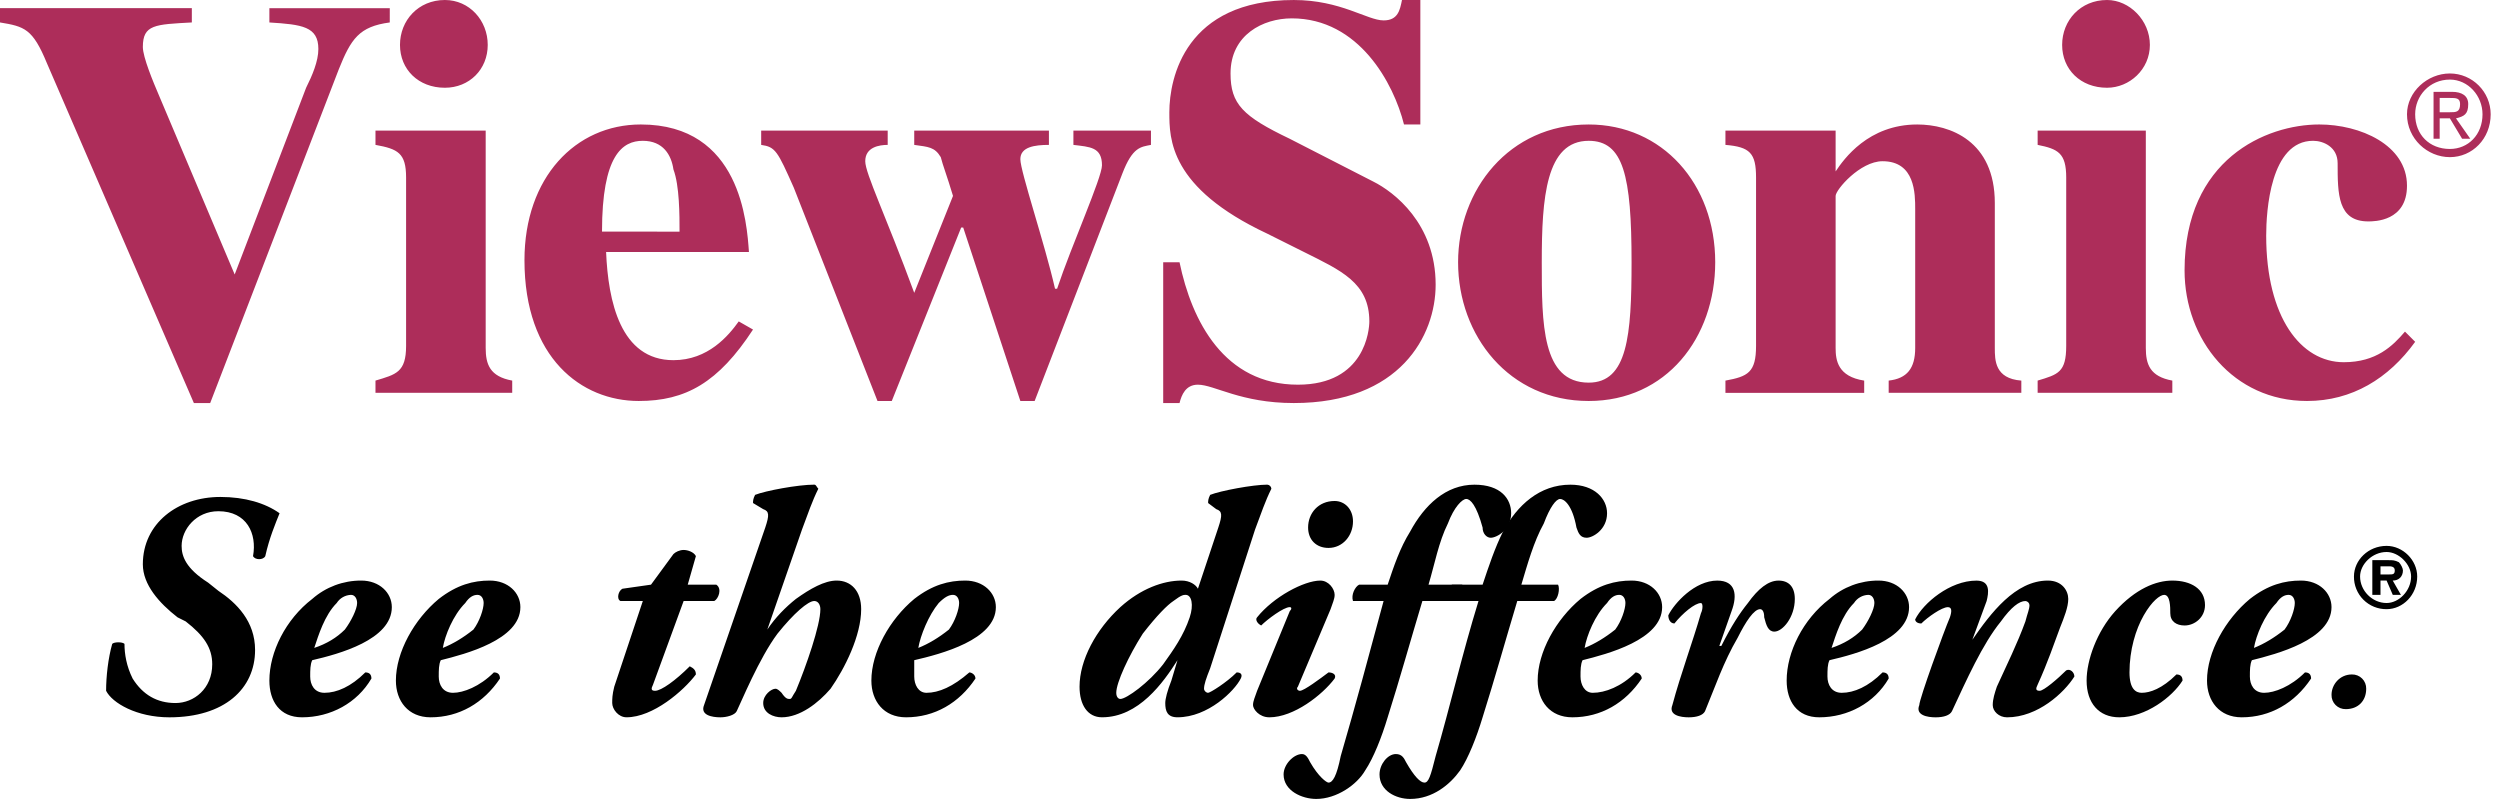
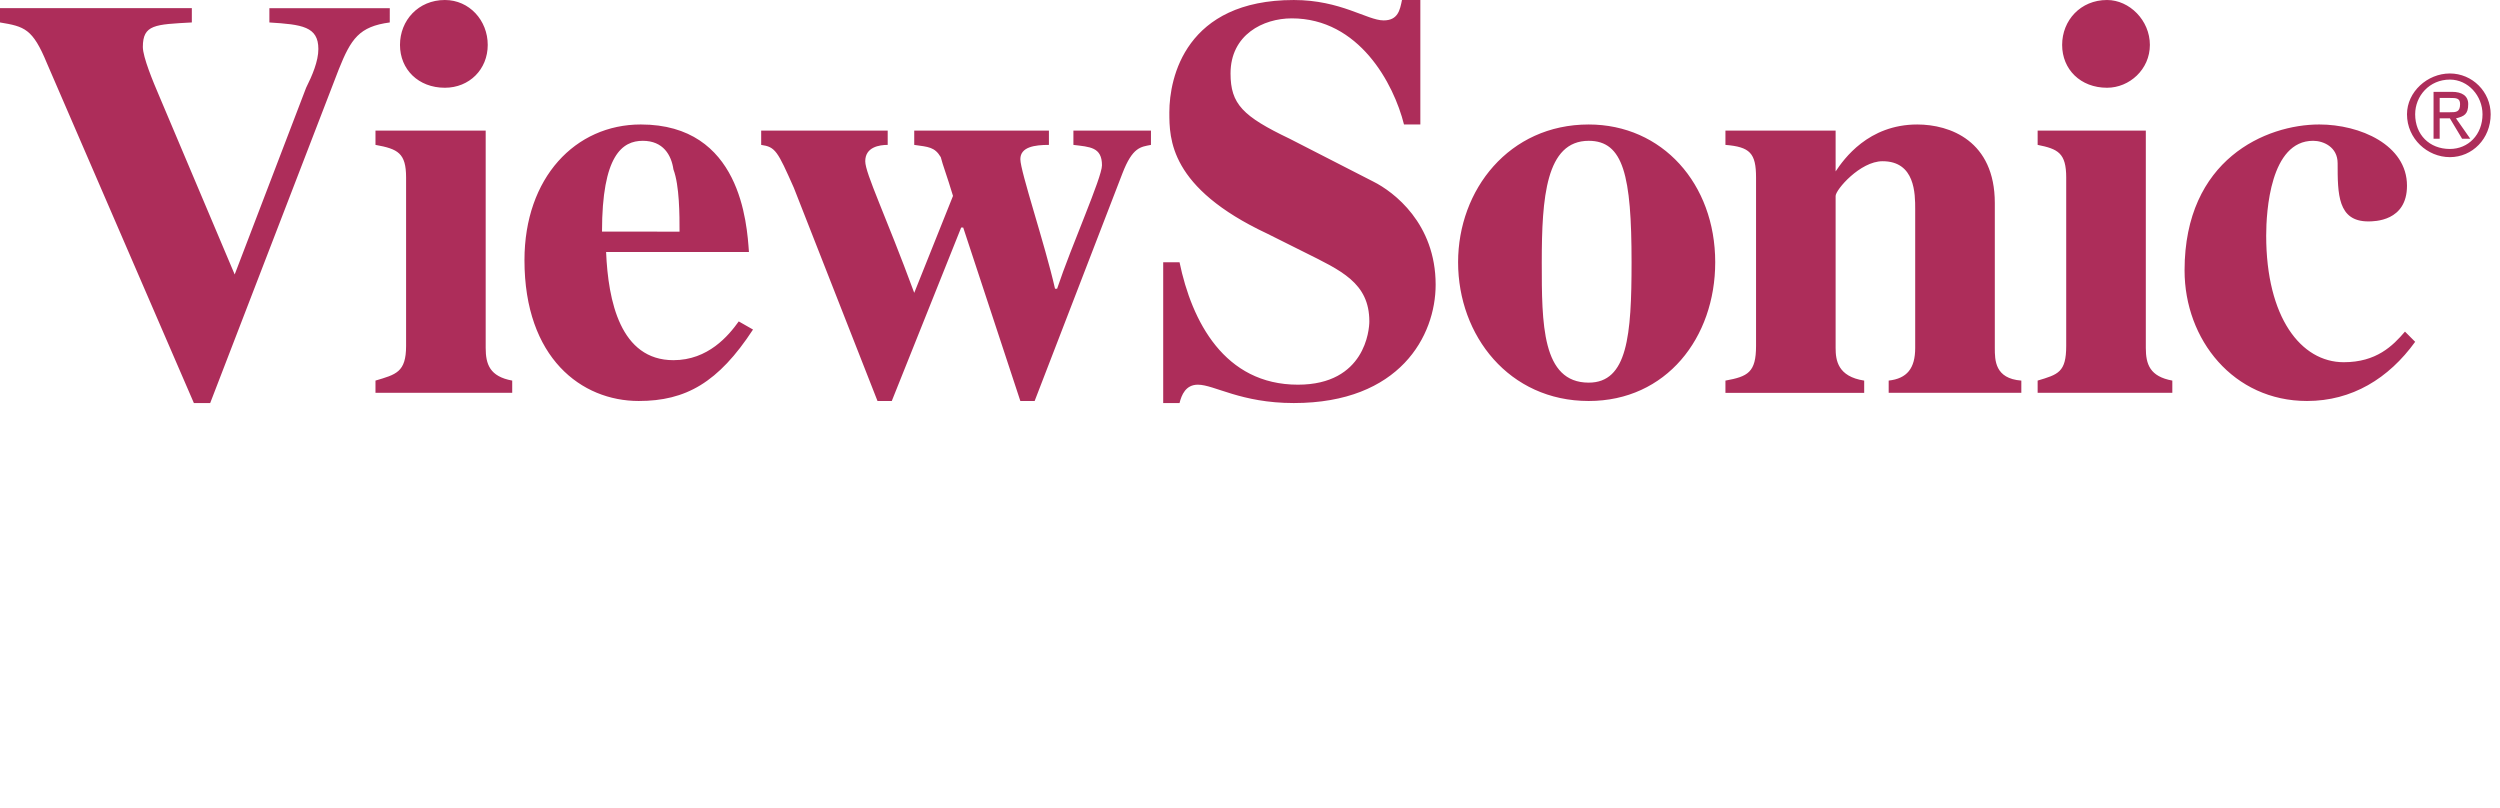
<svg xmlns="http://www.w3.org/2000/svg" width="229" height="74" viewBox="0 0 229 74" fill="none">
  <path fill-rule="evenodd" clip-rule="evenodd" d="M35.703 2.056C32.899 2.43 32.151 3.552 31.03 6.356L19.254 36.918H17.759L4.299 5.795C2.991 2.617 2.243 2.43 0 2.056V0.748H17.572V2.056C14.207 2.243 13.085 2.243 13.085 4.299C13.085 5.234 14.02 7.477 14.581 8.786L21.497 25.142L28.04 8.039C28.601 6.918 29.162 5.609 29.162 4.488C29.162 2.431 27.666 2.243 24.675 2.058V0.749H35.704L35.703 2.056ZM46.919 35.983H34.394V34.862C36.264 34.3 37.198 34.114 37.198 31.684V16.262C37.198 14.019 36.451 13.645 34.394 13.271V11.962H44.489V31.871C44.489 33.366 44.863 34.488 46.919 34.862V35.983ZM40.75 0C42.993 0 44.676 1.868 44.676 4.113C44.676 6.356 42.993 8.038 40.75 8.038C38.32 8.038 36.639 6.356 36.639 4.113C36.638 1.869 38.32 0 40.75 0ZM55.144 21.217C55.144 14.207 57.012 12.898 58.881 12.898C60.751 12.898 61.498 14.207 61.685 15.515C62.246 17.011 62.246 19.721 62.246 21.218L55.144 21.217ZM67.669 29.441C66.734 30.749 64.865 32.992 61.687 32.992C56.826 32.992 55.705 27.571 55.519 23.085H68.603C68.416 20.468 67.856 11.402 58.696 11.402C52.715 11.402 48.041 16.262 48.041 23.833C48.041 32.806 53.275 36.73 58.509 36.73C62.808 36.73 65.799 35.049 68.976 30.187L67.669 29.441ZM105.428 13.272C104.493 13.459 103.745 13.459 102.811 15.889L94.773 36.731H93.464L88.23 20.843H88.043L81.687 36.731H80.379L72.715 17.198C71.219 13.833 71.032 13.459 69.724 13.272V11.964H81.313V13.272C80.566 13.272 79.257 13.459 79.257 14.768C79.257 15.889 81.126 19.721 83.744 26.825L87.295 17.946C86.734 16.076 86.361 15.142 86.174 14.394C85.613 13.459 85.052 13.459 83.744 13.272V11.964H96.081V13.272C94.773 13.272 93.464 13.459 93.464 14.581C93.464 15.702 95.707 22.338 96.642 26.451H96.829C98.137 22.526 100.941 16.263 100.941 15.142C100.941 13.459 99.82 13.459 98.324 13.272V11.964H105.428V13.272ZM128.606 11.402C127.67 7.664 124.494 1.682 118.325 1.682C115.708 1.682 112.717 3.178 112.717 6.73C112.717 9.534 113.84 10.655 118.138 12.711L125.802 16.637C127.67 17.572 131.505 20.469 131.505 26.077C131.505 30.75 128.234 36.919 118.513 36.919C113.653 36.919 111.223 35.237 109.727 35.237C108.606 35.237 108.232 36.172 108.045 36.919H106.549V24.021H108.045C109.166 29.442 112.157 35.237 118.887 35.237C125.056 35.237 125.431 30.19 125.431 29.442C125.431 25.89 122.811 24.769 119.45 23.086L116.083 21.404C107.112 17.198 107.112 12.711 107.112 10.281C107.112 7.103 108.607 0.001 118.514 0.001C122.813 0.001 125.244 1.869 126.74 1.869C128.048 1.869 128.235 0.935 128.421 0.001H130.104V11.403L128.606 11.402ZM141.226 24.021C141.226 18.133 141.598 12.898 145.524 12.898C148.703 12.898 149.451 16.076 149.451 24.021C149.451 30.75 149.075 35.05 145.524 35.05C141.226 35.049 141.226 29.628 141.226 24.021ZM133.561 24.021C133.561 30.75 138.235 36.731 145.524 36.731C152.628 36.731 157.114 30.938 157.114 24.021C157.114 16.824 152.253 11.403 145.524 11.403C138.233 11.402 133.561 17.385 133.561 24.021ZM185.152 35.983H173.003V34.862C174.687 34.673 175.432 33.74 175.432 31.871V19.161C175.432 17.759 175.432 14.768 172.442 14.768C170.386 14.768 168.143 17.385 168.143 17.946V31.872C168.143 32.994 168.331 34.489 170.76 34.863V35.985H158.05V34.863C160.106 34.489 160.854 34.115 160.854 31.685V16.263C160.854 14.02 160.293 13.459 158.05 13.272V11.964H168.143V15.702C168.89 14.581 171.135 11.403 175.62 11.403C178.612 11.403 182.725 12.898 182.725 18.6V31.872C182.725 32.994 182.725 34.676 185.154 34.863V35.983H185.152ZM198.985 35.983H186.648V34.862C188.516 34.3 189.265 34.114 189.265 31.684V16.262C189.265 14.019 188.517 13.645 186.648 13.271V11.962H196.557V31.871C196.557 33.366 196.929 34.488 198.985 34.862V35.983ZM193.005 0C195.061 0 196.929 1.868 196.929 4.113C196.929 6.356 195.061 8.038 193.005 8.038C190.573 8.038 188.892 6.356 188.892 4.113C188.892 1.869 190.573 0 193.005 0ZM221.229 31.31C218.8 34.675 215.436 36.73 211.323 36.73C204.593 36.73 200.106 31.123 200.106 24.767C200.106 14.579 207.583 11.402 212.443 11.402C216.183 11.402 220.48 13.271 220.48 17.01C220.48 20.281 217.49 20.281 216.931 20.281C214.127 20.281 214.127 17.757 214.127 14.953C214.127 13.458 212.818 12.897 211.882 12.897C207.958 12.897 207.583 19.346 207.583 21.59C207.583 29.067 210.762 33.179 214.688 33.179C217.68 33.179 219.175 31.684 220.296 30.375L221.229 31.31ZM221.229 10.468C221.229 8.786 222.538 7.29 224.408 7.29C226.089 7.29 227.398 8.786 227.398 10.468C227.398 12.338 226.089 13.646 224.408 13.646C222.538 13.646 221.229 12.338 221.229 10.468ZM224.408 14.394C226.465 14.394 228.146 12.711 228.146 10.468C228.146 8.412 226.465 6.73 224.408 6.73C222.352 6.73 220.481 8.412 220.481 10.468C220.481 12.711 222.352 14.394 224.408 14.394ZM223.474 10.842H224.41L225.53 12.711H226.278L224.969 10.842C225.717 10.655 226.089 10.468 226.089 9.534C226.089 8.786 225.529 8.412 224.597 8.412H222.913V12.711H223.474V10.842ZM223.474 10.281V8.973H224.41C224.97 8.973 225.343 8.973 225.343 9.534C225.343 10.281 224.97 10.281 224.41 10.281H223.474Z" fill="#AD2D5A" />
-   <path fill-rule="evenodd" clip-rule="evenodd" d="M9.719 63.277C9.719 61.968 9.906 60.285 10.28 58.977C10.467 58.789 11.215 58.789 11.402 58.977C11.402 59.913 11.589 61.034 12.149 62.154C13.084 63.65 14.393 64.398 16.075 64.398C17.757 64.398 19.44 63.09 19.44 60.847C19.44 59.351 18.692 58.23 17.01 56.922L16.262 56.547C14.579 55.239 13.084 53.558 13.084 51.69C13.084 47.95 16.262 45.521 20.188 45.521C22.431 45.521 24.3 46.082 25.609 47.014C25.235 47.95 24.674 49.258 24.3 50.941C24.113 51.313 23.365 51.313 23.178 50.941C23.552 48.884 22.618 46.828 20.001 46.828C17.944 46.828 16.636 48.509 16.636 50.005C16.636 50.941 17.01 52.061 19.066 53.37L20.001 54.117C21.683 55.237 23.365 56.921 23.365 59.538C23.365 63.09 20.561 65.707 15.514 65.707C12.524 65.706 10.28 64.397 9.719 63.277ZM32.151 54.489C32.525 54.489 32.712 54.864 32.712 55.236C32.712 55.8 32.151 56.92 31.59 57.668C30.843 58.415 29.908 58.976 28.786 59.349C29.16 58.228 29.721 56.359 30.843 55.236C30.984 55.015 31.177 54.831 31.405 54.701C31.633 54.571 31.889 54.498 32.151 54.489ZM33.086 53.18C31.435 53.174 29.839 53.773 28.599 54.864C26.169 56.732 24.675 59.724 24.675 62.341C24.675 64.209 25.61 65.706 27.666 65.706C30.283 65.706 32.713 64.397 34.022 62.154C34.022 61.782 33.835 61.593 33.461 61.593C32.153 62.902 30.844 63.461 29.722 63.461C28.788 63.461 28.414 62.714 28.414 61.968C28.414 61.405 28.414 60.846 28.601 60.473C31.031 59.912 35.891 58.602 35.891 55.613C35.89 54.304 34.768 53.18 33.086 53.18ZM43.741 54.489C44.115 54.489 44.302 54.864 44.302 55.236C44.302 55.8 43.928 56.92 43.367 57.668C42.433 58.415 41.498 58.976 40.563 59.349C40.75 58.228 41.498 56.359 42.618 55.236C42.993 54.677 43.367 54.489 43.741 54.489ZM44.863 53.18C43.367 53.18 41.872 53.555 40.189 54.864C37.946 56.732 36.264 59.724 36.264 62.341C36.264 64.209 37.385 65.706 39.442 65.706C42.059 65.706 44.302 64.397 45.797 62.154C45.797 61.782 45.61 61.593 45.237 61.593C43.928 62.902 42.433 63.461 41.498 63.461C40.563 63.461 40.189 62.714 40.189 61.968C40.189 61.405 40.189 60.846 40.376 60.473C42.62 59.912 47.667 58.602 47.667 55.613C47.667 54.304 46.545 53.18 44.863 53.18ZM62.621 55.052L59.817 62.714C59.63 63.089 59.63 63.277 60.004 63.277C60.565 63.277 61.874 62.341 63.182 61.032C63.556 61.221 63.743 61.405 63.743 61.78C62.621 63.276 59.817 65.704 57.387 65.704C56.639 65.704 56.079 64.957 56.079 64.396C56.079 64.023 56.079 63.648 56.266 62.901L58.883 55.051H56.828C56.454 54.862 56.641 54.115 57.015 53.928L59.632 53.555L61.688 50.751C61.875 50.563 62.249 50.376 62.623 50.376C62.996 50.376 63.557 50.564 63.744 50.939L62.996 53.556H65.614C66.174 53.929 65.8 54.865 65.427 55.052H62.621ZM70.099 48.32C70.473 47.199 70.473 46.827 69.912 46.639L68.977 46.078C68.977 45.889 68.977 45.703 69.165 45.33C70.1 44.955 73.09 44.394 74.585 44.394C74.772 44.394 74.772 44.582 74.959 44.769C74.398 45.889 74.024 47.011 73.463 48.507L70.286 57.668C71.033 56.545 71.968 55.611 72.903 54.864C74.211 53.928 75.52 53.18 76.64 53.18C77.949 53.18 78.883 54.116 78.883 55.8C78.883 58.228 77.388 61.221 76.079 63.089C74.958 64.397 73.277 65.706 71.593 65.706C70.845 65.706 69.91 65.333 69.91 64.397C69.91 63.65 70.658 63.089 71.032 63.089C71.219 63.089 71.406 63.277 71.593 63.461C71.968 64.025 72.155 64.025 72.342 64.025C72.529 64.025 72.529 63.836 72.903 63.277C73.837 61.032 75.146 57.294 75.146 55.8C75.146 55.424 74.959 55.052 74.585 55.052C74.024 55.052 72.716 56.172 71.22 58.041C69.538 60.286 67.856 64.397 67.482 65.146C67.295 65.519 66.547 65.707 65.986 65.707C65.238 65.707 64.117 65.519 64.491 64.587L70.099 48.32ZM87.295 54.489C87.669 54.489 87.856 54.864 87.856 55.236C87.856 55.8 87.482 56.92 86.921 57.668C85.987 58.415 85.052 58.976 84.117 59.349C84.304 58.228 85.052 56.359 85.987 55.236C86.547 54.677 86.923 54.489 87.295 54.489ZM88.417 53.18C86.921 53.18 85.426 53.555 83.744 54.864C81.5 56.732 79.818 59.724 79.818 62.341C79.818 64.209 80.939 65.706 82.996 65.706C85.613 65.706 87.856 64.397 89.352 62.154C89.352 61.782 88.978 61.593 88.791 61.593C87.295 62.902 85.987 63.461 84.865 63.461C84.117 63.461 83.744 62.714 83.744 61.968V60.473C86.174 59.912 91.221 58.602 91.221 55.613C91.221 54.304 90.099 53.18 88.417 53.18ZM104.68 58.041C105.987 56.36 106.923 55.424 107.483 55.052C108.231 54.489 108.417 54.489 108.604 54.489C109.165 54.489 109.352 55.424 108.978 56.545C108.417 58.228 107.483 59.537 106.548 60.844C105.241 62.529 103.185 64.025 102.624 64.025C102.436 64.025 102.25 63.836 102.25 63.461C102.25 62.529 103.372 60.098 104.68 58.041ZM108.232 53.18C106.549 53.18 104.493 53.928 102.625 55.611C100.381 57.668 98.886 60.472 98.886 62.901C98.886 64.584 99.634 65.704 100.943 65.704C104.308 65.704 106.551 62.528 107.859 60.472L107.298 62.34C106.925 63.276 106.738 64.023 106.738 64.396C106.738 65.144 106.925 65.704 107.859 65.704C110.663 65.704 113.095 63.276 113.654 62.153C113.842 61.78 113.654 61.592 113.279 61.592C112.346 62.528 110.85 63.46 110.663 63.46C110.476 63.46 110.289 63.274 110.289 63.087C110.289 62.712 110.476 62.151 110.85 61.219L114.963 48.507C115.524 47.011 115.899 45.889 116.458 44.769C116.452 44.672 116.41 44.58 116.341 44.511C116.272 44.442 116.18 44.401 116.083 44.394C114.774 44.394 111.785 44.955 110.85 45.33C110.663 45.703 110.663 45.891 110.663 46.078L111.411 46.639C111.972 46.827 111.972 47.199 111.598 48.32L109.73 53.928C109.539 53.556 108.98 53.18 108.232 53.18ZM118.886 62.902C118.7 63.09 118.886 63.277 119.074 63.277C119.449 63.277 120.942 62.154 121.691 61.593C122.066 61.593 122.439 61.782 122.252 62.154C121.132 63.65 118.514 65.706 116.271 65.706C115.338 65.706 114.776 64.958 114.776 64.585C114.776 64.21 114.964 63.838 115.151 63.277L118.141 55.985C118.329 55.8 118.329 55.613 118.141 55.613C117.58 55.613 116.084 56.733 115.524 57.294C115.151 57.108 114.963 56.733 115.151 56.546C116.646 54.678 119.45 53.181 120.945 53.181C121.692 53.181 122.253 53.929 122.253 54.49C122.253 54.865 122.067 55.237 121.881 55.801L118.886 62.902ZM122.251 45.891C123.186 45.891 123.934 46.639 123.934 47.759C123.934 49.067 122.998 50.19 121.69 50.19C120.569 50.19 119.822 49.443 119.822 48.32C119.822 47.012 120.758 45.891 122.251 45.891Z" fill="black" />
-   <path fill-rule="evenodd" clip-rule="evenodd" d="M130.29 55.052C129.167 58.789 128.234 62.154 127.111 65.706C126.55 67.574 125.802 69.446 125.054 70.566C124.307 71.875 122.437 73.183 120.569 73.183C119.261 73.183 117.577 72.435 117.577 70.939C117.577 70.005 118.513 69.071 119.261 69.071C119.633 69.071 119.822 69.446 120.009 69.818C120.756 71.127 121.504 71.686 121.69 71.686C122.065 71.686 122.437 71.126 122.81 69.257C124.121 64.77 125.43 59.912 126.737 55.052H123.933C123.745 54.489 124.121 53.743 124.494 53.556H127.111C127.672 51.873 128.234 50.192 129.167 48.696C130.476 46.265 132.438 44.397 135.057 44.397C137.486 44.397 138.422 45.705 138.422 47.014C138.422 48.509 137.113 49.258 136.551 49.258C136.178 49.258 135.806 48.886 135.806 48.322C135.242 46.266 134.683 45.705 134.31 45.705C133.935 45.705 133.187 46.453 132.627 47.95C131.785 49.633 131.412 51.69 130.852 53.558H133.935C134.31 53.93 134.123 54.866 133.563 55.053L130.29 55.052Z" fill="black" />
-   <path fill-rule="evenodd" clip-rule="evenodd" d="M138.982 55.052C137.862 58.789 136.926 62.154 135.806 65.706C135.242 67.574 134.495 69.446 133.75 70.566C132.814 71.875 131.225 73.183 129.168 73.183C127.86 73.183 126.364 72.435 126.364 70.939C126.364 70.005 127.112 69.071 127.86 69.071C128.421 69.071 128.608 69.446 128.796 69.818C129.544 71.127 130.104 71.686 130.477 71.686C130.852 71.686 131.038 71.126 131.506 69.257C132.815 64.77 133.935 59.912 135.431 55.052H132.627C132.438 54.489 132.627 53.743 133.002 53.556H135.806C136.367 51.873 136.926 50.192 137.674 48.696C138.982 46.265 141.039 44.397 143.843 44.397C146.085 44.397 147.207 45.705 147.207 47.014C147.207 48.509 145.899 49.258 145.339 49.258C144.776 49.258 144.592 48.886 144.403 48.322C144.028 46.266 143.283 45.705 142.908 45.705C142.535 45.705 141.972 46.453 141.413 47.95C140.479 49.633 139.917 51.69 139.356 53.558H142.721C142.909 53.93 142.721 54.866 142.348 55.053L138.982 55.052ZM148.328 54.489C148.703 54.489 148.889 54.864 148.889 55.236C148.889 55.8 148.516 56.92 147.955 57.668C147.019 58.415 146.085 58.976 145.151 59.349C145.339 58.228 146.085 56.359 147.207 55.236C147.58 54.677 147.955 54.489 148.328 54.489ZM149.451 53.18C147.955 53.18 146.458 53.555 144.775 54.864C142.533 56.732 140.85 59.724 140.85 62.341C140.85 64.209 141.971 65.706 144.027 65.706C146.647 65.706 148.887 64.397 150.383 62.154C150.383 61.782 150.01 61.593 149.822 61.593C148.513 62.902 147.018 63.461 145.898 63.461C145.15 63.461 144.775 62.714 144.775 61.968C144.775 61.405 144.775 60.846 144.963 60.473C147.207 59.912 152.252 58.602 152.252 55.613C152.252 54.304 151.132 53.18 149.451 53.18ZM164.405 54.864C164.405 56.545 163.282 57.856 162.535 57.856C161.974 57.856 161.787 57.292 161.601 56.545C161.601 55.984 161.413 55.8 161.226 55.8C160.665 55.8 159.918 56.92 159.17 58.417C157.861 60.659 157.114 62.902 156.18 65.146C155.992 65.519 155.433 65.707 154.685 65.707C153.937 65.707 152.817 65.519 153.189 64.587C153.937 61.783 155.057 58.791 155.806 56.175C155.995 55.802 155.995 55.239 155.806 55.239C155.246 55.239 154.125 56.175 153.378 57.109C153.002 57.109 152.817 56.734 152.817 56.362C153.378 55.239 155.246 53.182 157.302 53.182C158.986 53.182 159.17 54.491 158.61 55.986L157.49 59.166H157.676C158.612 57.295 159.359 56.173 160.107 55.239C161.043 53.93 161.975 53.182 162.911 53.182C163.842 53.18 164.405 53.743 164.405 54.864ZM171.134 54.489C171.506 54.489 171.694 54.864 171.694 55.236C171.694 55.8 171.134 56.92 170.574 57.668C169.826 58.415 168.89 58.976 167.77 59.349C168.143 58.228 168.703 56.359 169.826 55.236C169.967 55.015 170.16 54.831 170.388 54.701C170.615 54.571 170.871 54.498 171.134 54.489ZM172.067 53.18C170.416 53.174 168.821 53.773 167.582 54.864C165.153 56.732 163.658 59.724 163.658 62.341C163.658 64.209 164.591 65.706 166.647 65.706C169.267 65.706 171.696 64.397 173.003 62.154C173.003 61.782 172.815 61.593 172.442 61.593C171.134 62.902 169.825 63.461 168.702 63.461C167.769 63.461 167.394 62.714 167.394 61.968C167.394 61.405 167.394 60.846 167.582 60.473C170.013 59.912 174.871 58.602 174.871 55.613C174.871 54.304 173.751 53.18 172.067 53.18ZM181.976 55.052L180.667 58.601C182.348 56.172 184.592 53.18 187.584 53.18C188.892 53.18 189.452 54.116 189.452 54.864C189.452 55.611 189.077 56.545 188.704 57.481C188.143 58.976 187.584 60.657 186.648 62.714C186.46 63.089 186.46 63.277 186.836 63.277C187.209 63.277 188.517 62.154 189.265 61.406C189.64 61.221 190.013 61.594 190.013 61.97C189.077 63.463 186.648 65.707 183.844 65.707C183.096 65.707 182.535 65.146 182.535 64.587C182.535 64.027 182.723 63.464 182.91 62.903C183.844 60.847 184.778 58.979 185.527 56.922C185.716 56.175 185.9 55.802 185.9 55.427C185.894 55.33 185.853 55.239 185.784 55.17C185.716 55.102 185.624 55.061 185.527 55.054C184.967 55.054 184.219 55.615 183.283 56.922C181.599 58.979 180.106 62.344 178.798 65.148C178.61 65.52 178.05 65.708 177.302 65.708C176.555 65.708 175.432 65.52 175.807 64.588C175.807 64.027 178.051 57.858 178.611 56.549C178.799 55.988 178.799 55.615 178.423 55.615C177.862 55.615 176.555 56.549 175.994 57.111C175.619 57.111 175.43 56.922 175.43 56.736C176.178 55.24 178.61 53.184 181.038 53.184C182.348 53.18 182.163 54.304 181.976 55.052ZM191.133 62.341C191.133 60.473 192.069 57.856 193.753 55.985C195.621 53.929 197.49 53.181 198.985 53.181C200.669 53.181 201.978 53.929 201.978 55.426C201.978 56.546 201.042 57.294 200.107 57.294C199.362 57.294 198.798 56.921 198.798 56.173C198.798 55.613 198.798 54.49 198.238 54.49C197.865 54.49 197.117 55.053 196.37 56.36C195.622 57.668 195.061 59.537 195.061 61.593C195.061 63.089 195.622 63.461 196.181 63.461C196.929 63.461 198.049 63.089 199.361 61.78C199.733 61.78 199.921 61.968 199.921 62.341C198.985 63.836 196.557 65.706 194.125 65.706C192.257 65.706 191.133 64.397 191.133 62.341ZM209.639 54.489C210.014 54.489 210.203 54.864 210.203 55.236C210.203 55.8 209.828 56.92 209.267 57.668C208.331 58.415 207.399 58.976 206.463 59.349C206.651 58.228 207.399 56.359 208.519 55.236C208.892 54.677 209.267 54.489 209.639 54.489ZM210.762 53.18C209.267 53.18 207.77 53.555 206.089 54.864C203.844 56.732 202.162 59.724 202.162 62.341C202.162 64.209 203.285 65.706 205.341 65.706C207.958 65.706 210.201 64.397 211.696 62.154C211.696 61.782 211.51 61.593 211.135 61.593C209.826 62.902 208.331 63.461 207.397 63.461C206.461 63.461 206.089 62.714 206.089 61.968C206.089 61.405 206.089 60.846 206.274 60.473C208.519 59.912 213.566 58.602 213.566 55.613C213.567 54.304 212.443 53.18 210.762 53.18ZM218.612 55.236C217.304 55.236 216.183 54.116 216.183 52.807C216.183 51.687 217.304 50.563 218.612 50.563C219.735 50.563 220.857 51.686 220.857 52.807C220.857 54.116 219.736 55.236 218.612 55.236ZM218.612 55.8C220.108 55.8 221.416 54.489 221.416 52.807C221.416 51.312 220.108 50.003 218.612 50.003C216.931 50.003 215.622 51.312 215.622 52.807C215.617 53.202 215.691 53.593 215.84 53.958C215.988 54.323 216.208 54.655 216.487 54.934C216.765 55.212 217.097 55.433 217.462 55.581C217.827 55.73 218.218 55.804 218.612 55.8ZM219.175 53.18C219.736 53.18 220.109 52.807 220.109 52.247C220.109 52.058 219.921 51.686 219.736 51.499C219.361 51.311 219.175 51.311 218.8 51.311H217.305V54.487H218.053V53.179H218.613L219.177 54.487H219.922L219.175 53.18ZM218.053 52.62V51.873H218.8C218.989 51.873 219.361 51.873 219.361 52.248C219.361 52.62 219.175 52.62 218.8 52.62H218.053ZM215.436 61.78C215.609 61.776 215.781 61.807 215.941 61.871C216.102 61.935 216.248 62.032 216.37 62.154C216.493 62.276 216.589 62.422 216.653 62.583C216.717 62.744 216.748 62.916 216.744 63.089C216.744 64.209 215.996 64.957 214.876 64.957C214.703 64.961 214.531 64.93 214.37 64.866C214.21 64.802 214.064 64.705 213.941 64.583C213.819 64.461 213.723 64.315 213.658 64.154C213.594 63.993 213.563 63.821 213.568 63.648C213.568 62.714 214.315 61.78 215.436 61.78Z" fill="black" />
</svg>